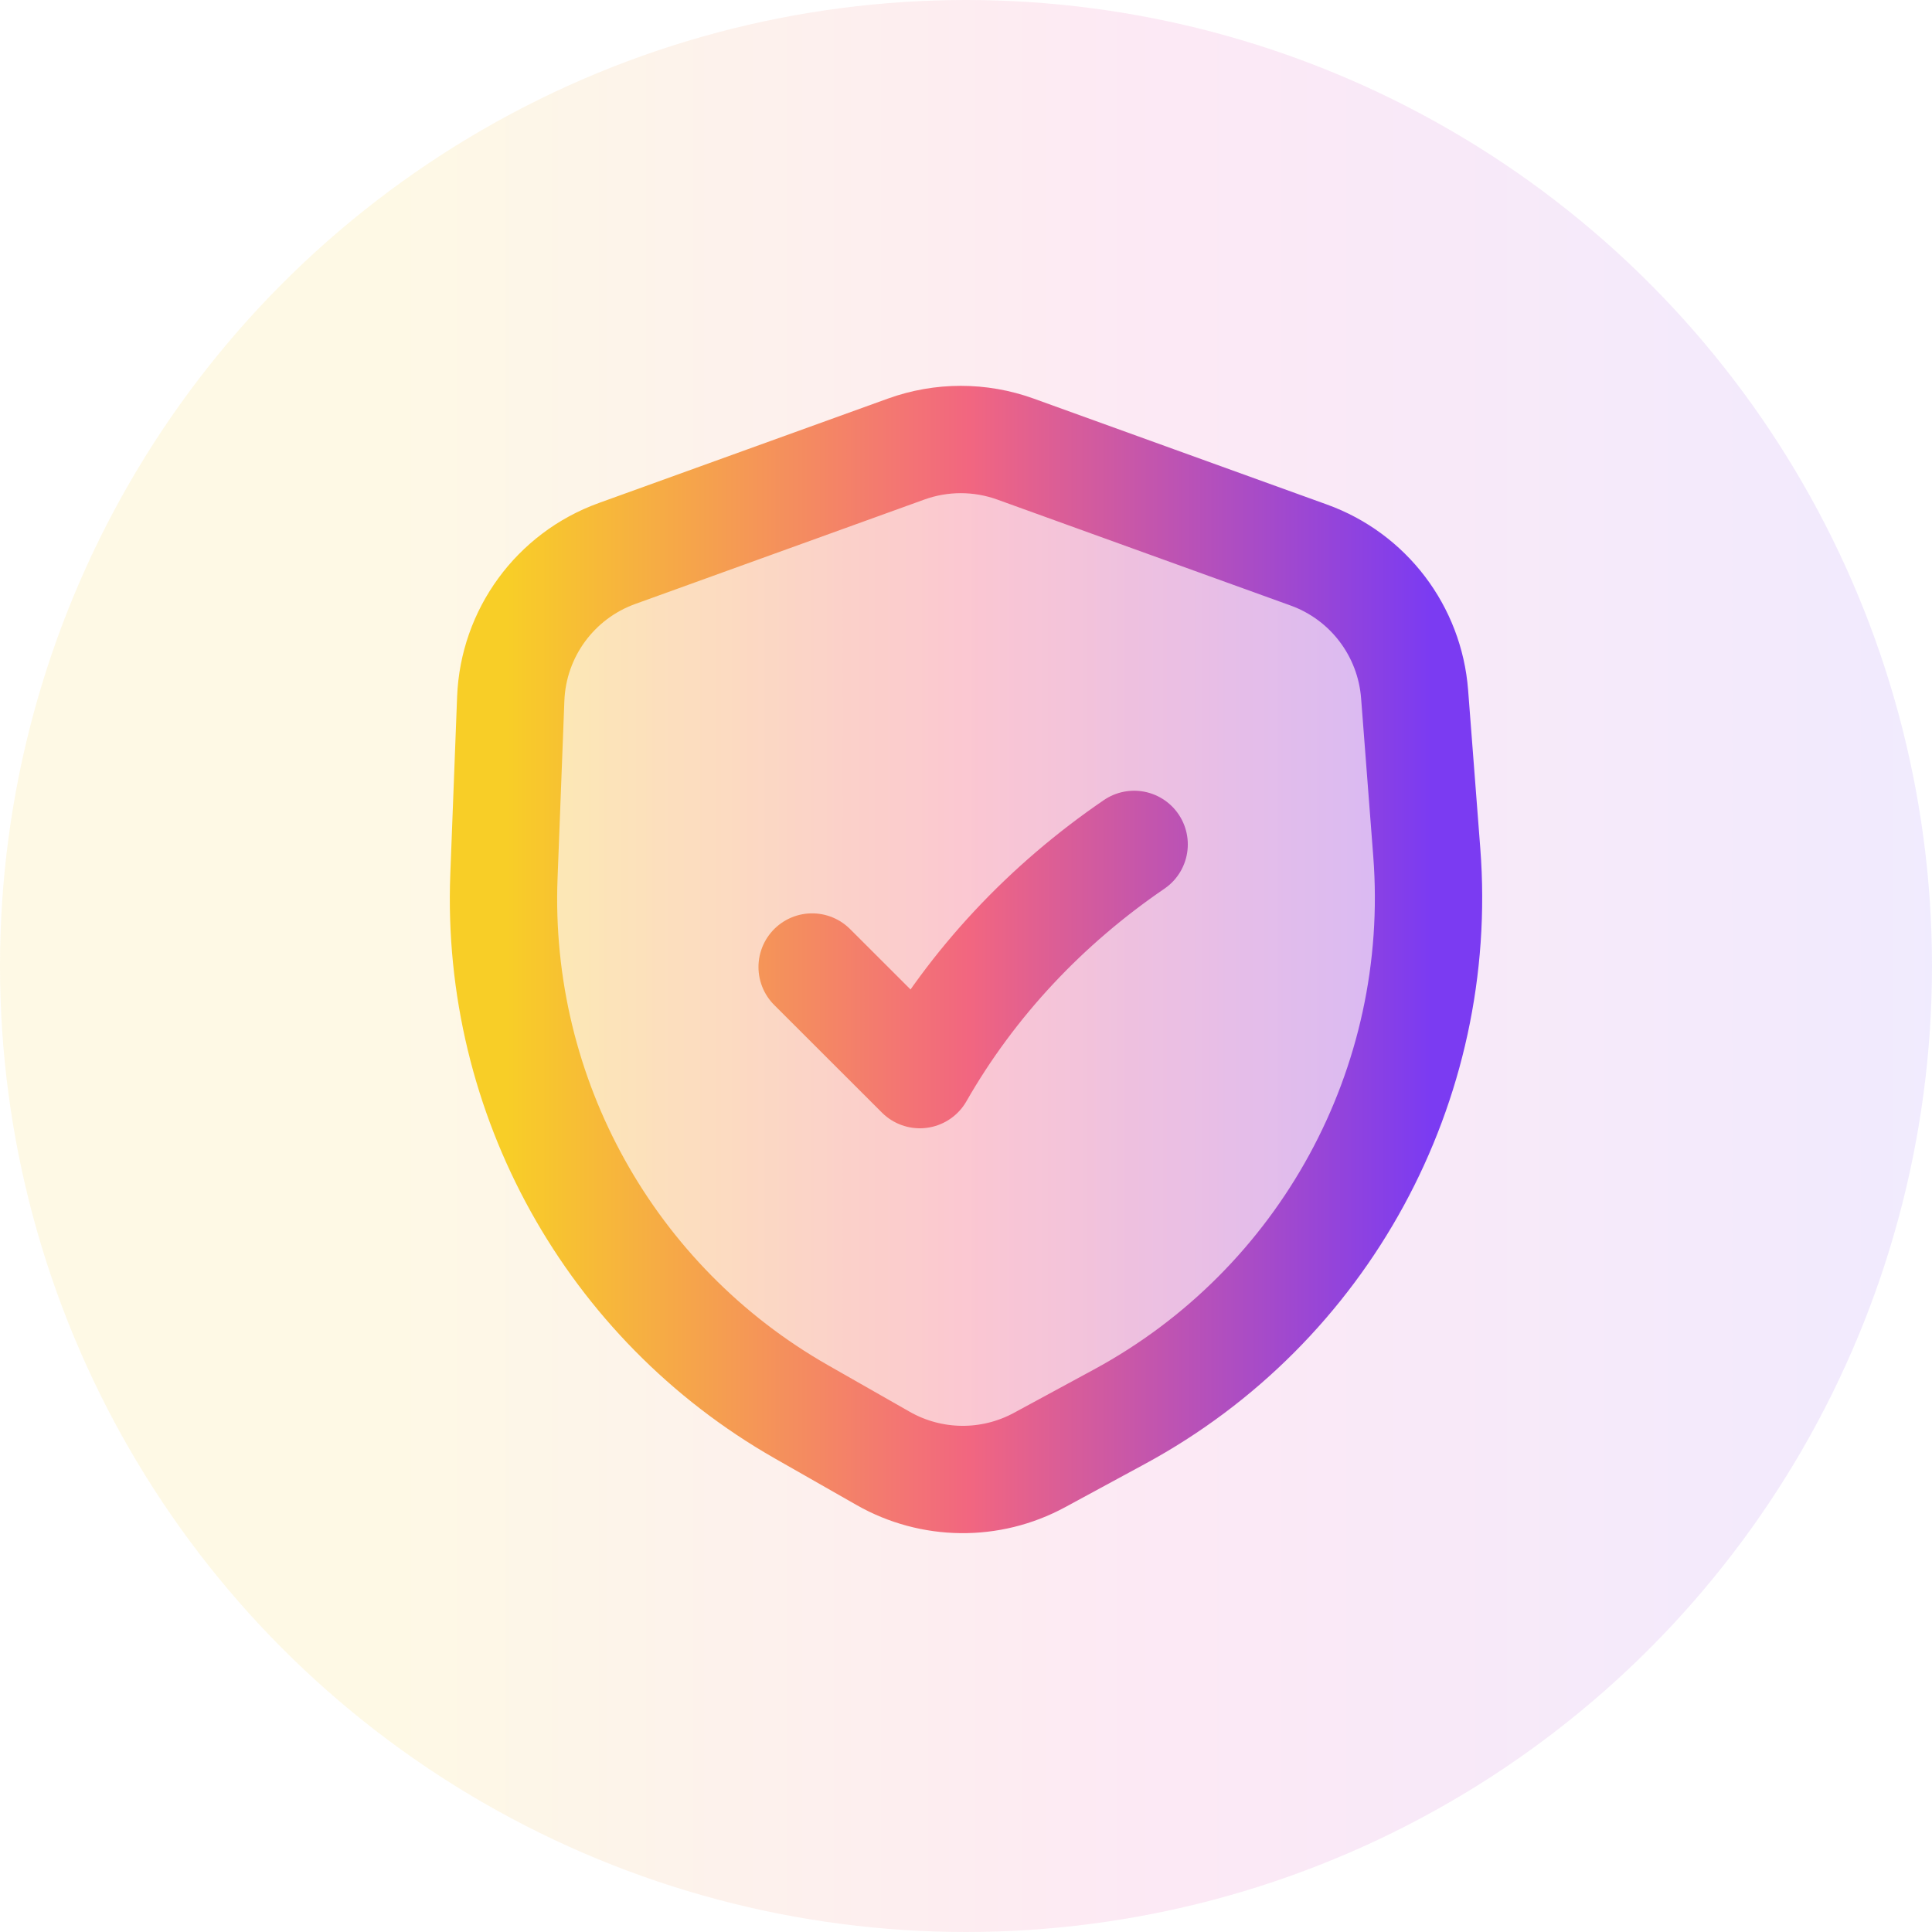
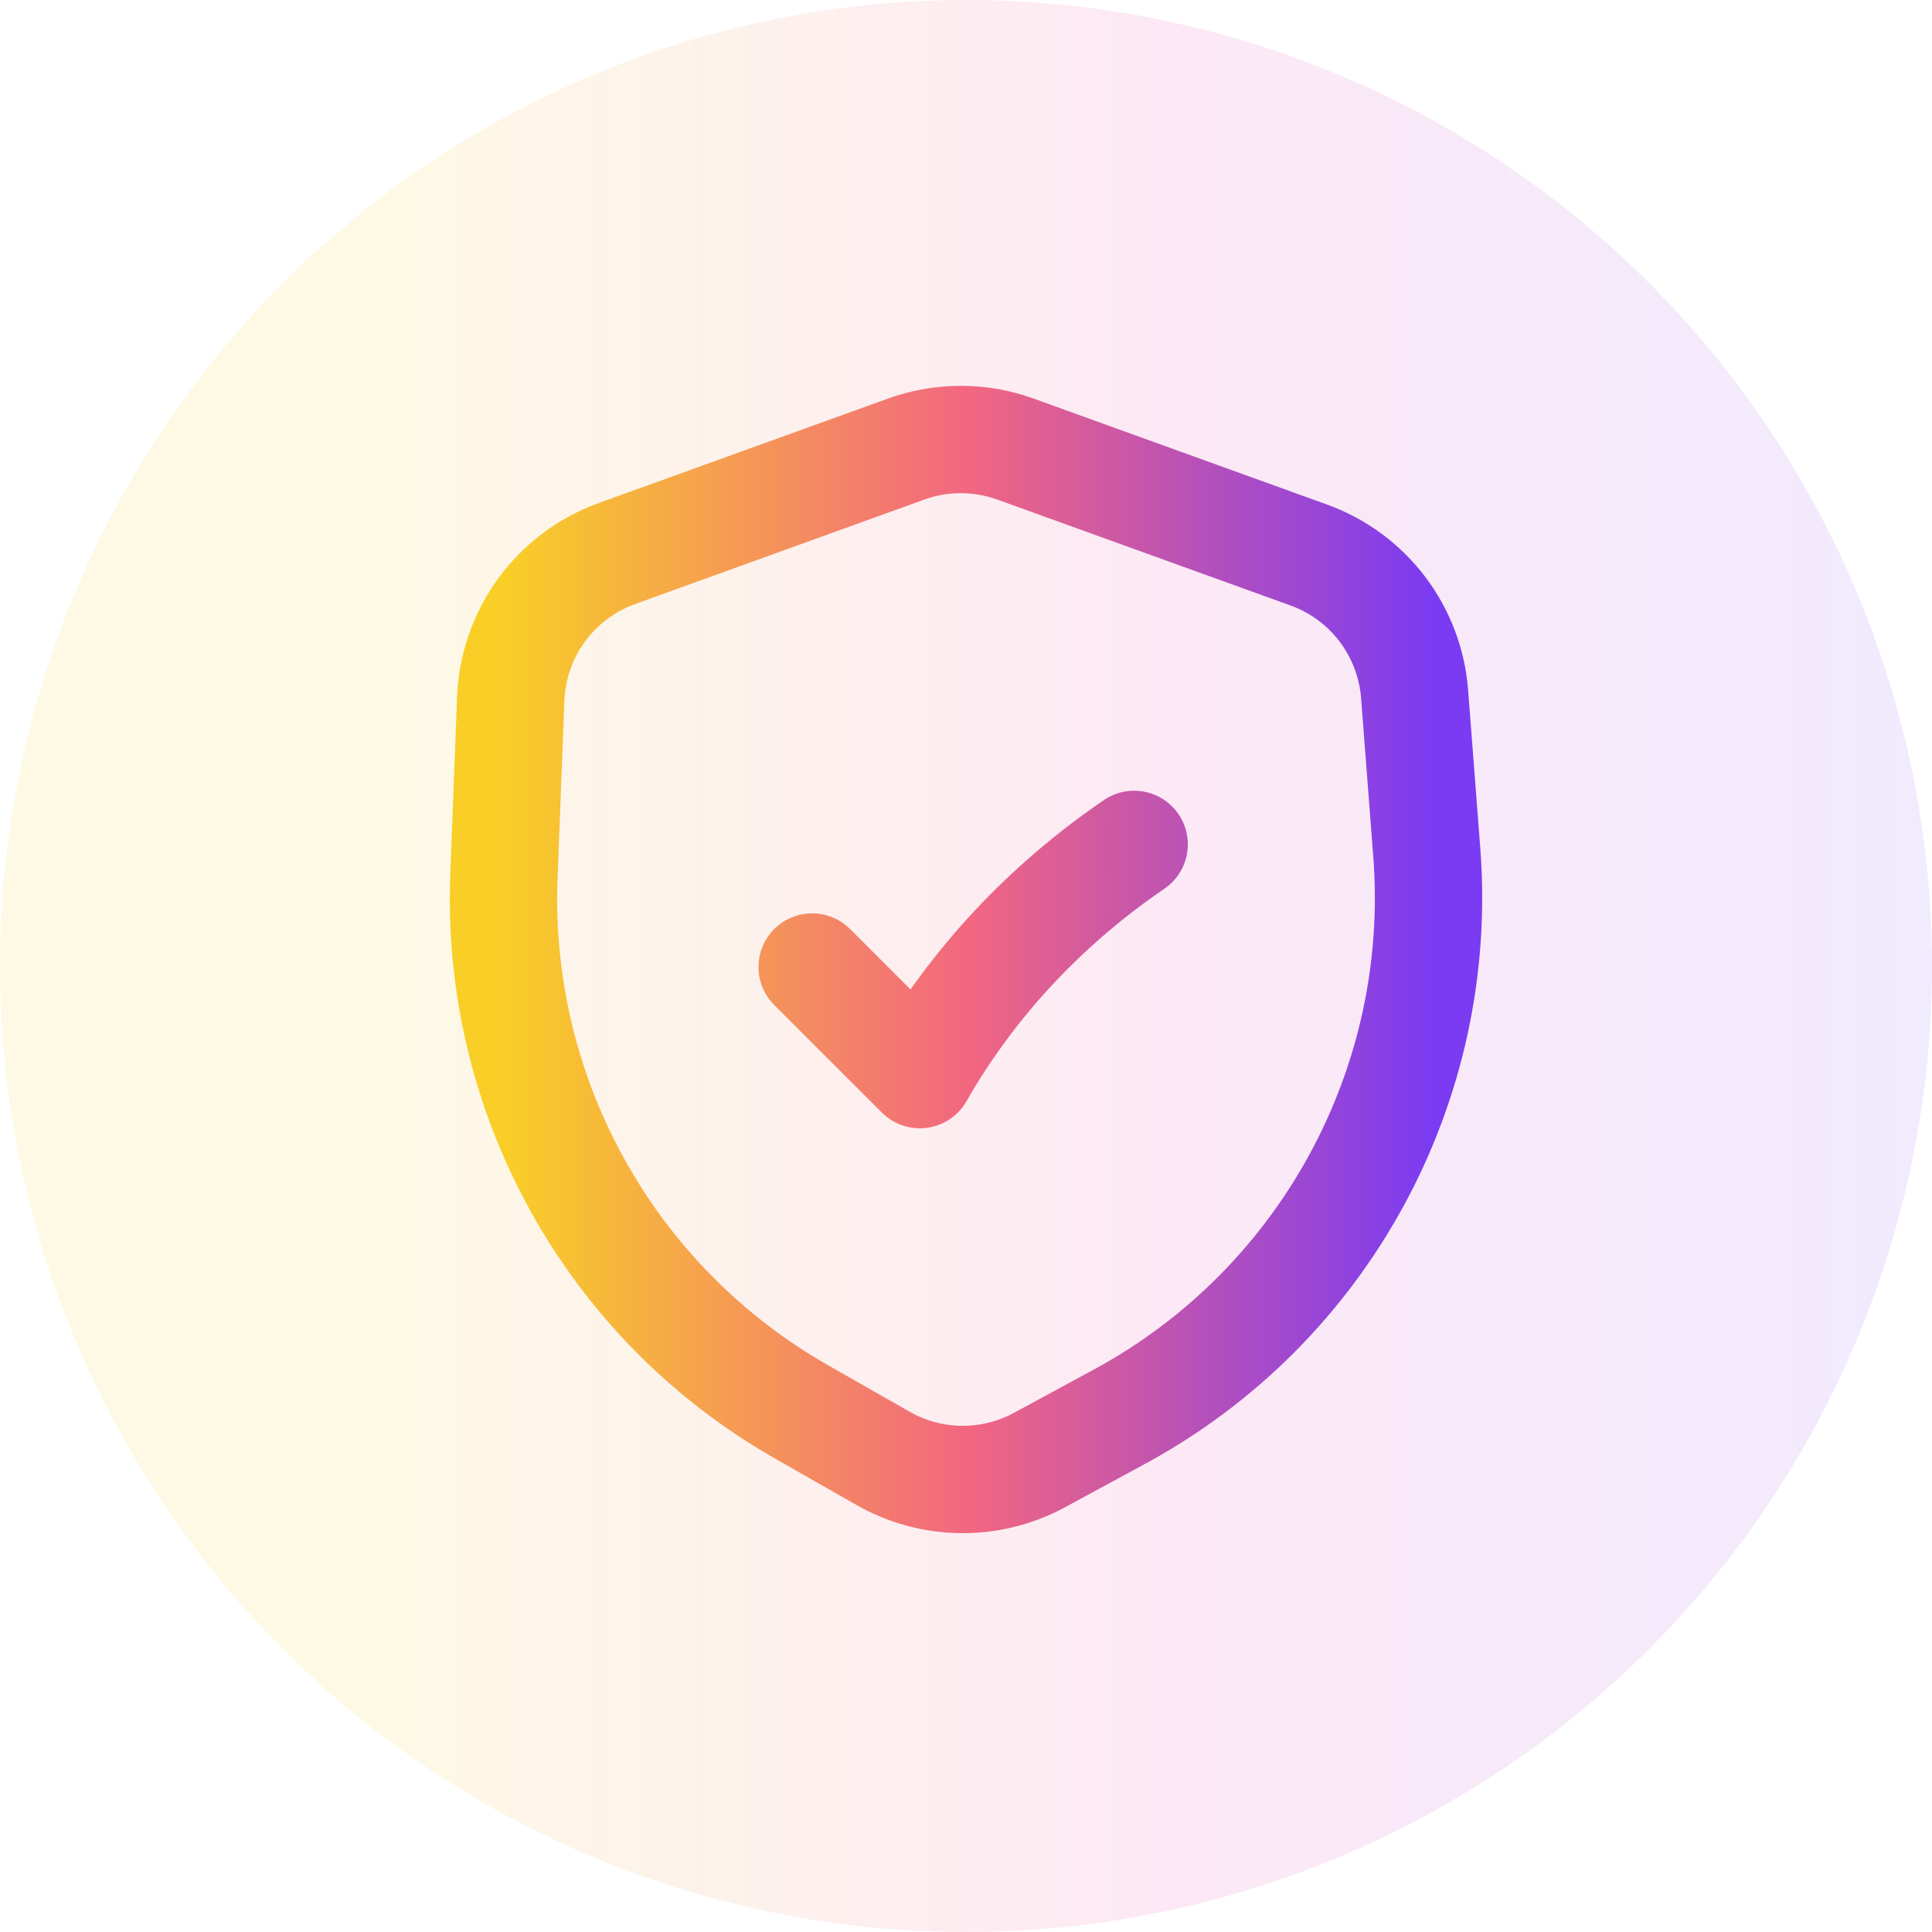
<svg xmlns="http://www.w3.org/2000/svg" width="36" height="36" viewBox="0 0 36 36" fill="none">
  <circle cx="18" cy="18" r="18" fill="url(#paint0_linear_38_5782)" fill-opacity="0.1" />
-   <path opacity="0.28" d="M11.495 10.314L16.883 8.368C17.541 8.13 18.262 8.13 18.921 8.368L24.386 10.342C25.496 10.742 26.267 11.757 26.358 12.933L26.585 15.884C26.918 20.212 24.674 24.332 20.857 26.399L19.368 27.206C18.456 27.7 17.354 27.688 16.453 27.174L14.932 26.307C11.368 24.275 9.231 20.428 9.389 16.328L9.516 13.02C9.563 11.799 10.346 10.729 11.495 10.314Z" fill="url(#paint1_linear_38_5782)" />
  <path d="M15.133 18.019L17.14 20.024C18.124 18.303 19.499 16.85 21.133 15.734M16.884 8.368L11.496 10.314C10.347 10.729 9.564 11.799 9.517 13.02L9.39 16.328C9.232 20.428 11.369 24.275 14.933 26.307L16.454 27.174C17.355 27.688 18.457 27.7 19.369 27.206L20.858 26.399C24.675 24.332 26.919 20.212 26.586 15.884L26.359 12.933C26.268 11.757 25.497 10.742 24.387 10.342L18.922 8.368C18.263 8.13 17.542 8.13 16.884 8.368Z" stroke="url(#paint2_linear_38_5782)" stroke-width="2" stroke-linecap="round" stroke-linejoin="round" />
  <defs>
    <linearGradient id="paint0_linear_38_5782" x1="0" y1="18" x2="36" y2="18" gradientUnits="userSpaceOnUse">
      <stop offset="0.2" stop-color="#F7C800" />
      <stop offset="0.6" stop-color="#EA249E" />
      <stop offset="1" stop-color="#7238F7" />
    </linearGradient>
    <linearGradient id="paint1_linear_38_5782" x1="9.434" y1="10.365" x2="26.67" y2="10.365" gradientUnits="userSpaceOnUse">
      <stop stop-color="#F8CE27" />
      <stop offset="0.5" stop-color="#F26680" />
      <stop offset="1" stop-color="#7B3BF2" />
    </linearGradient>
    <linearGradient id="paint2_linear_38_5782" x1="9.435" y1="10.365" x2="26.671" y2="10.365" gradientUnits="userSpaceOnUse">
      <stop stop-color="#F8CE27" />
      <stop offset="0.5" stop-color="#F26680" />
      <stop offset="1" stop-color="#7B3BF2" />
    </linearGradient>
  </defs>
</svg>